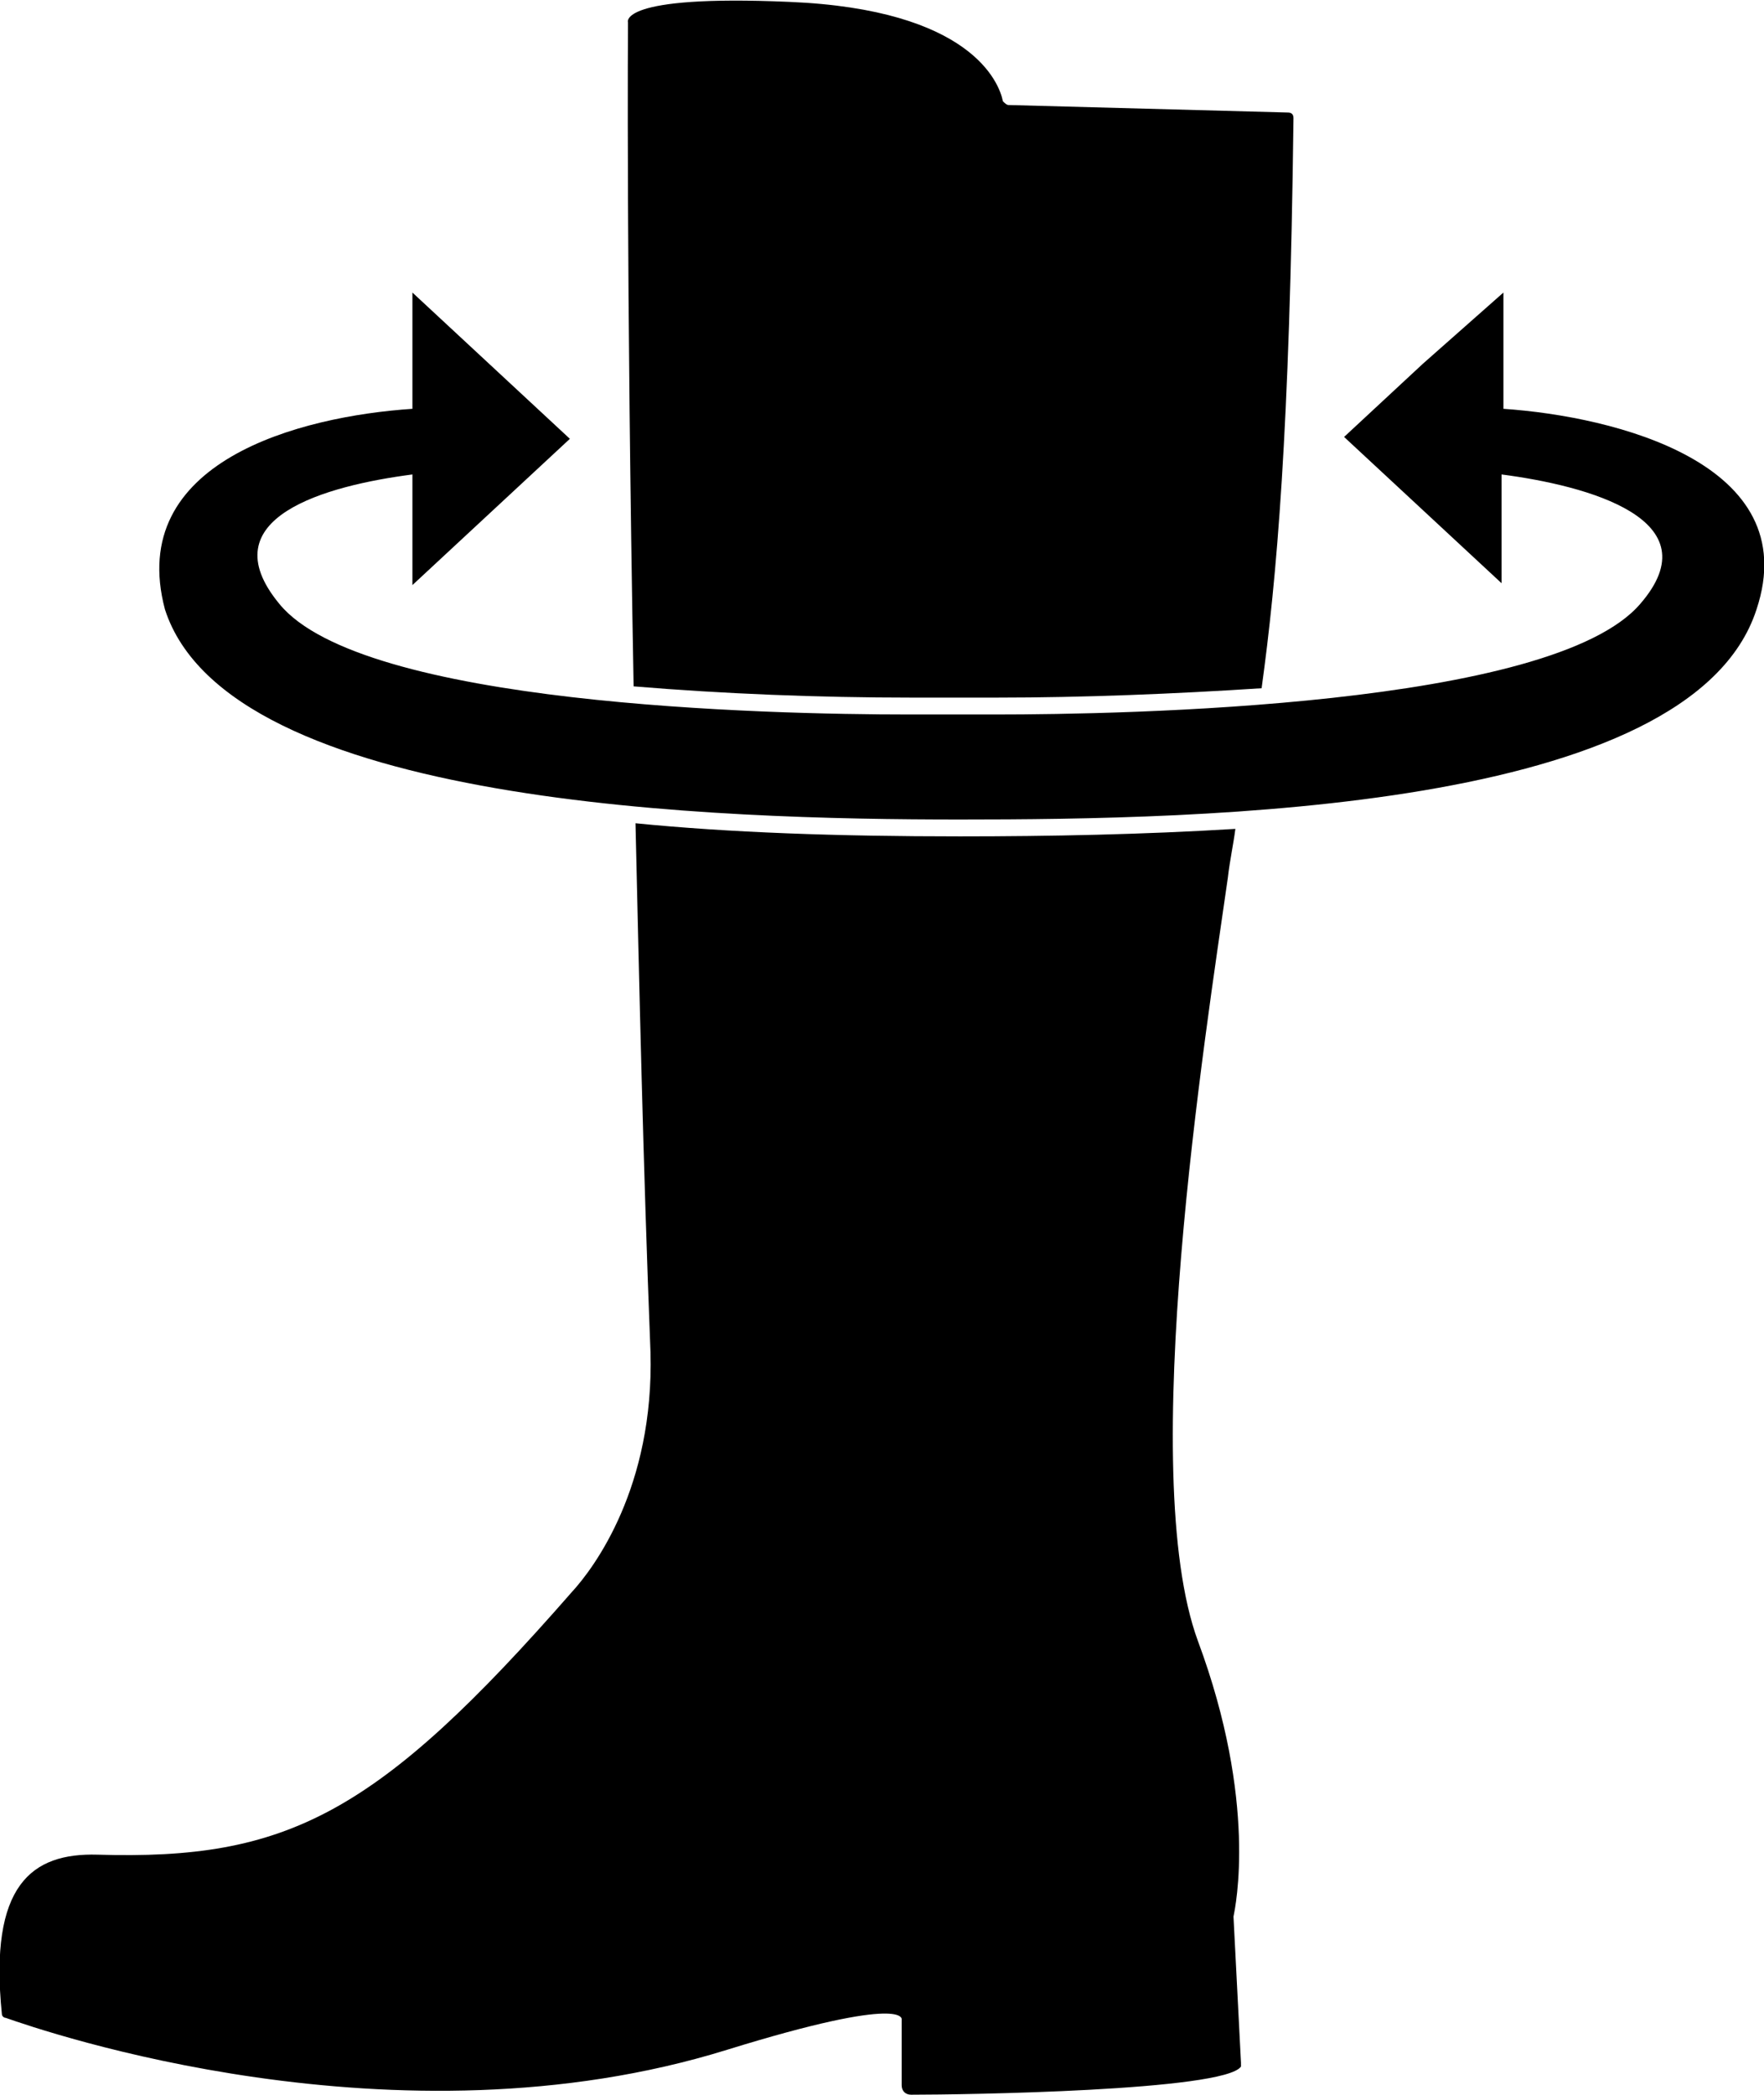
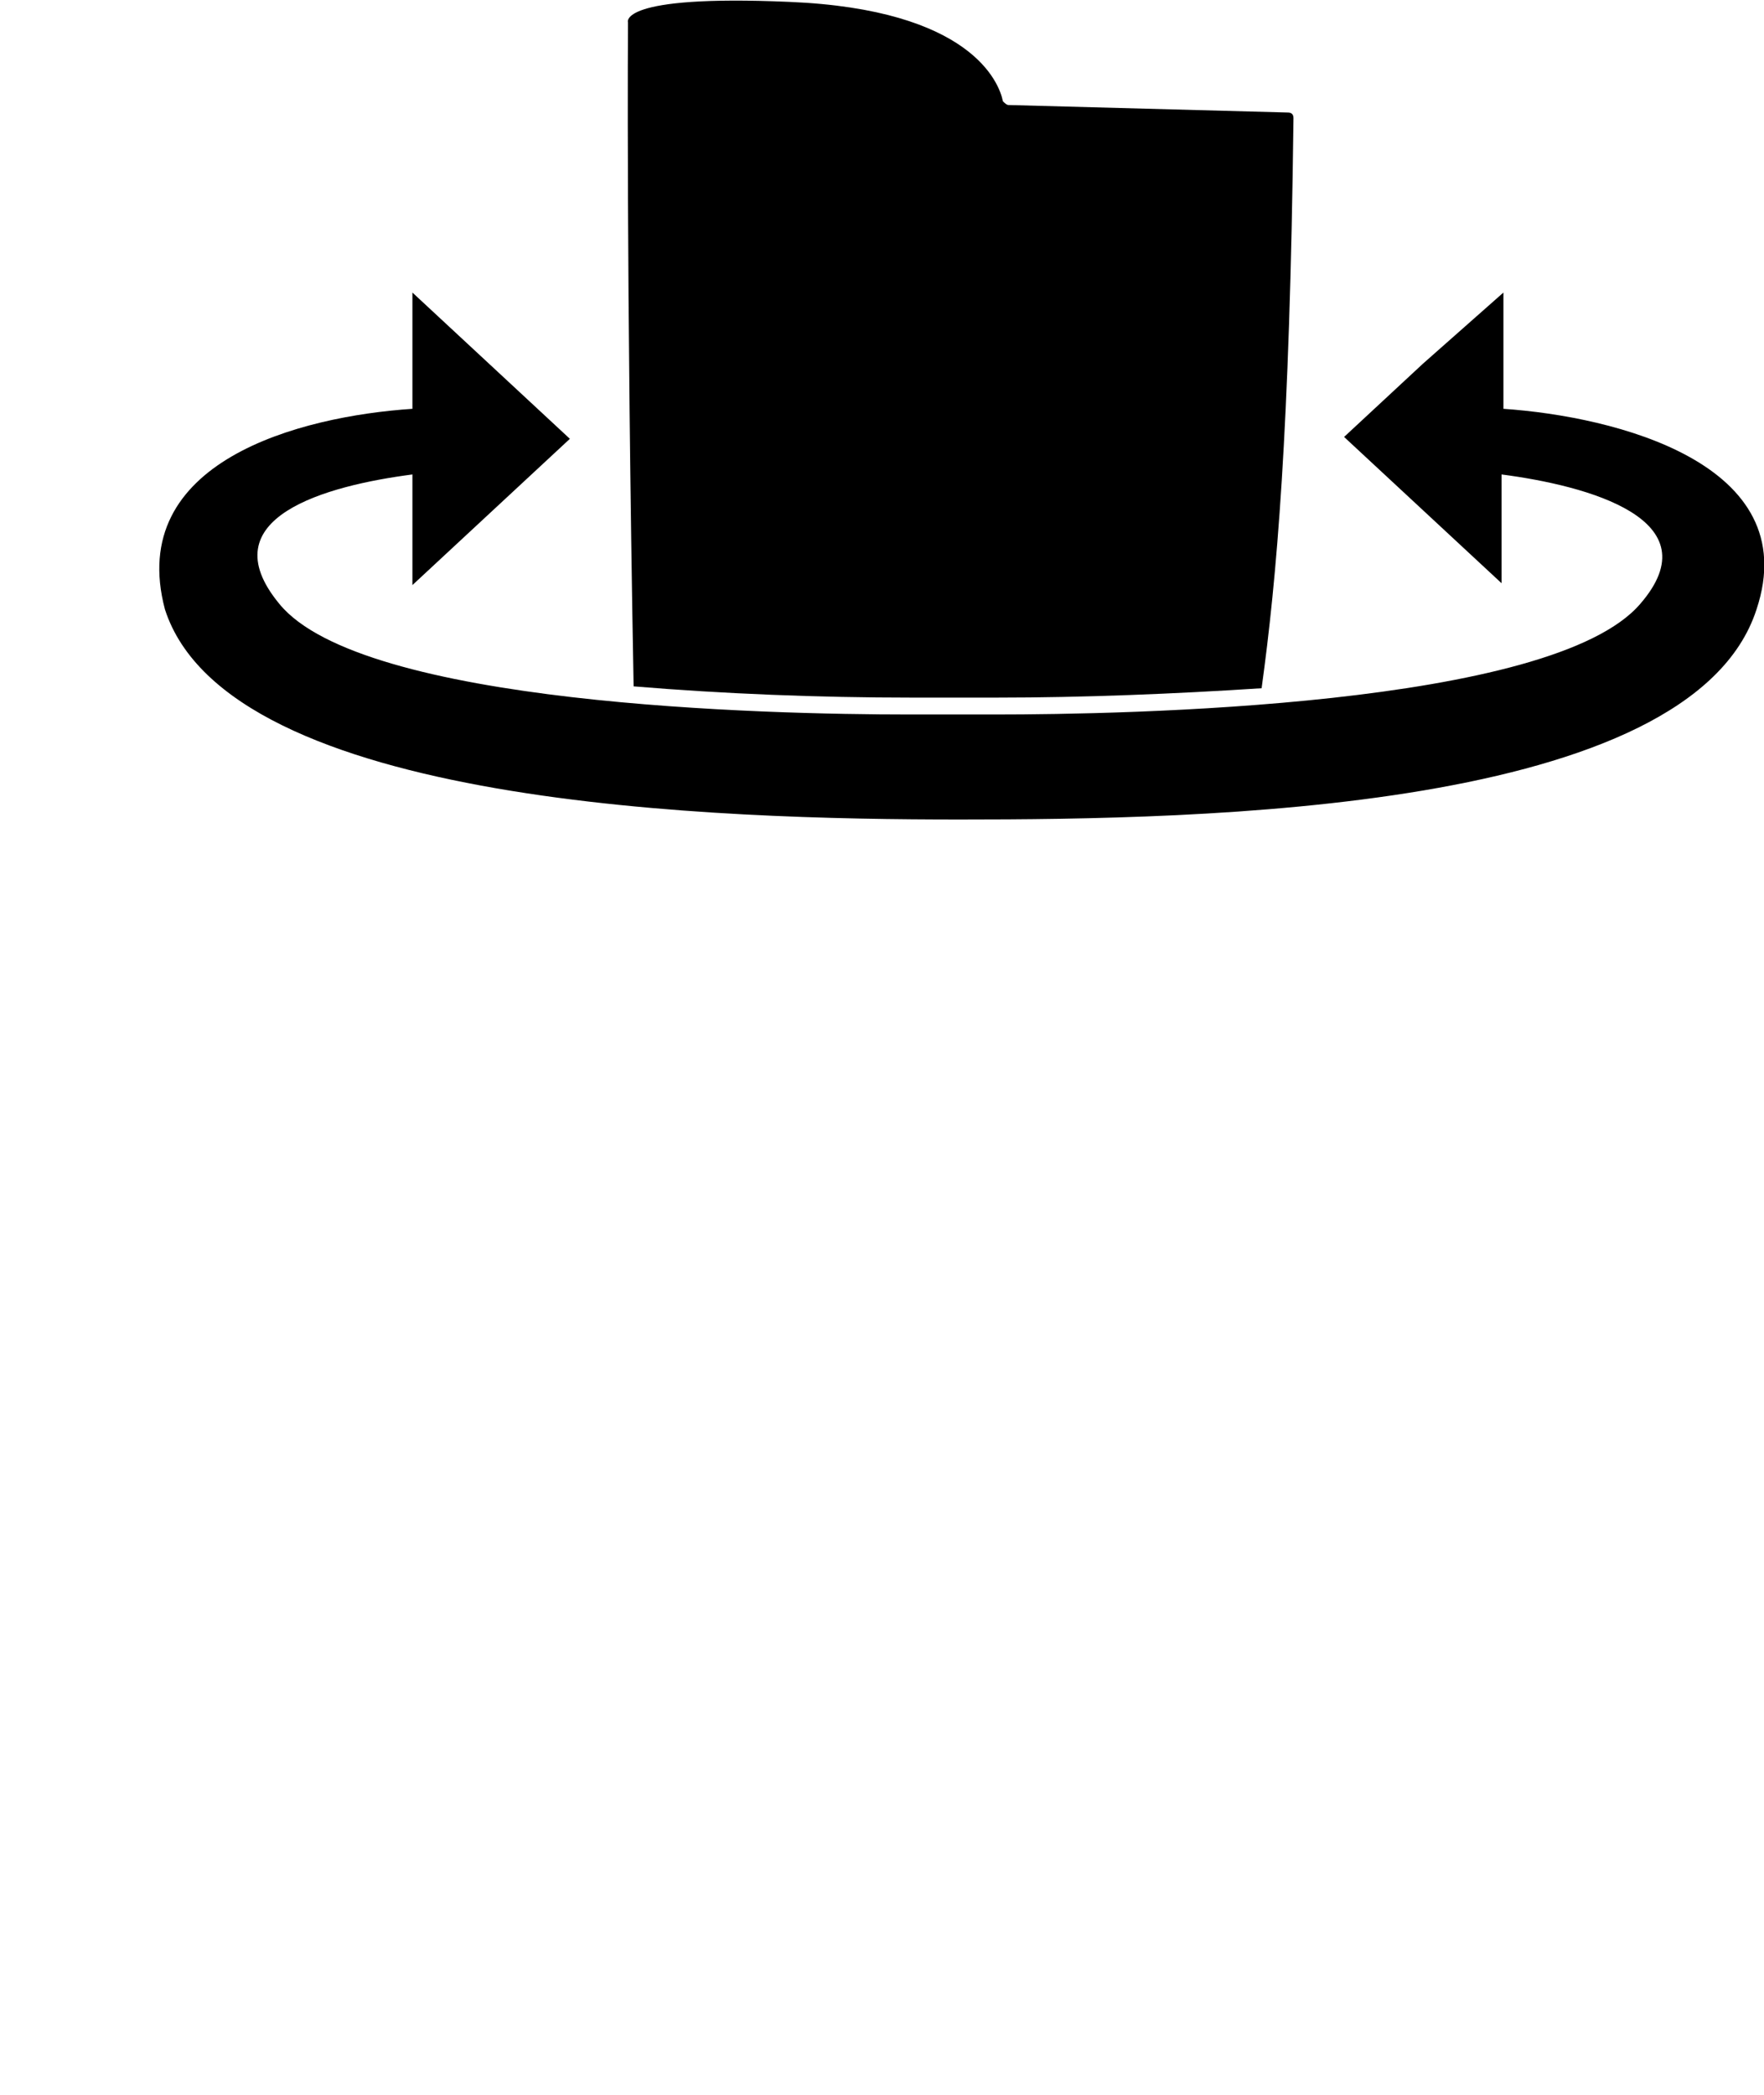
<svg xmlns="http://www.w3.org/2000/svg" version="1.1" id="shaft_width" x="0px" y="0px" viewBox="0 0 94.1 111.7" style="enable-background:new 0 0 94.1 111.7;" xml:space="preserve">
  <g>
    <g>
      <path d="M33.8,36.6c4.8,0.4,9.9,0.6,14.8,0.6c1.7,0,2.7,0,2.7,0c0,0,0.7,0,1.9,0c4.6,0,9.5-0.2,14.1-0.5    c0.8-5.8,1.5-13.6,1.7-30.4c0-0.2-0.1-0.3-0.3-0.3L53.8,5.6c-0.1,0-0.2-0.1-0.3-0.2c-0.2-1-1.7-4.9-11.4-5.3    c-9.2-0.4-8.6,1.1-8.6,1.1S33.4,14.7,33.8,36.6z" />
-       <path d="M65.8,102.2c0.1-0.5,1.3-6.1-1.9-14.7c-3.3-9,0.4-32.3,1.6-40.7c0,0,0,0,0,0c0.1-0.9,0.3-1.8,0.4-2.6    c-4.9,0.3-9.9,0.4-14.7,0.4c-6.5,0-12.3-0.2-17.3-0.7c0.2,8.5,0.4,18,0.8,28.2c0.2,7.2-3,11.5-4.2,12.8    C20.1,96.8,15.3,99.2,5.2,98.9c-3.5-0.1-5.8,1.6-5.1,8.5c0,0.1,0.1,0.2,0.2,0.2c2,0.7,20.8,7.2,38.5,1.7c9.7-3,9.3-1.6,9.3-1.6    v3.5c0,0.3,0.2,0.5,0.5,0.5c2.8,0,16.7-0.2,17.6-1.5c0,0,0-0.1,0-0.2L65.8,102.2C65.7,102.3,65.7,102.3,65.8,102.2z" />
    </g>
    <path d="M80.2,15.6v6.2c5.9,0.4,16.1,2.9,13.5,10.7C90.2,43.3,64,43.7,51.2,43.7c-12.8,0-39-0.7-42.4-11.2   C6.7,24.6,16,22.2,22,21.8v-6.2l4.2,3.9l4.2,3.9l-4.2,3.9L22,31.2v-5.9c-4.6,0.6-10.9,2.3-7.1,6.9c4.4,5.4,26,5.9,33.6,5.9   c1.7,0,2.7,0,2.7,0s0.7,0,1.9,0c6.8,0,29.7-0.4,34.4-5.9c3.9-4.5-2.8-6.3-7.4-6.9v5.8l-4.2-3.9l-4.2-3.9l4.2-3.9L80.2,15.6" />
  </g>
</svg>